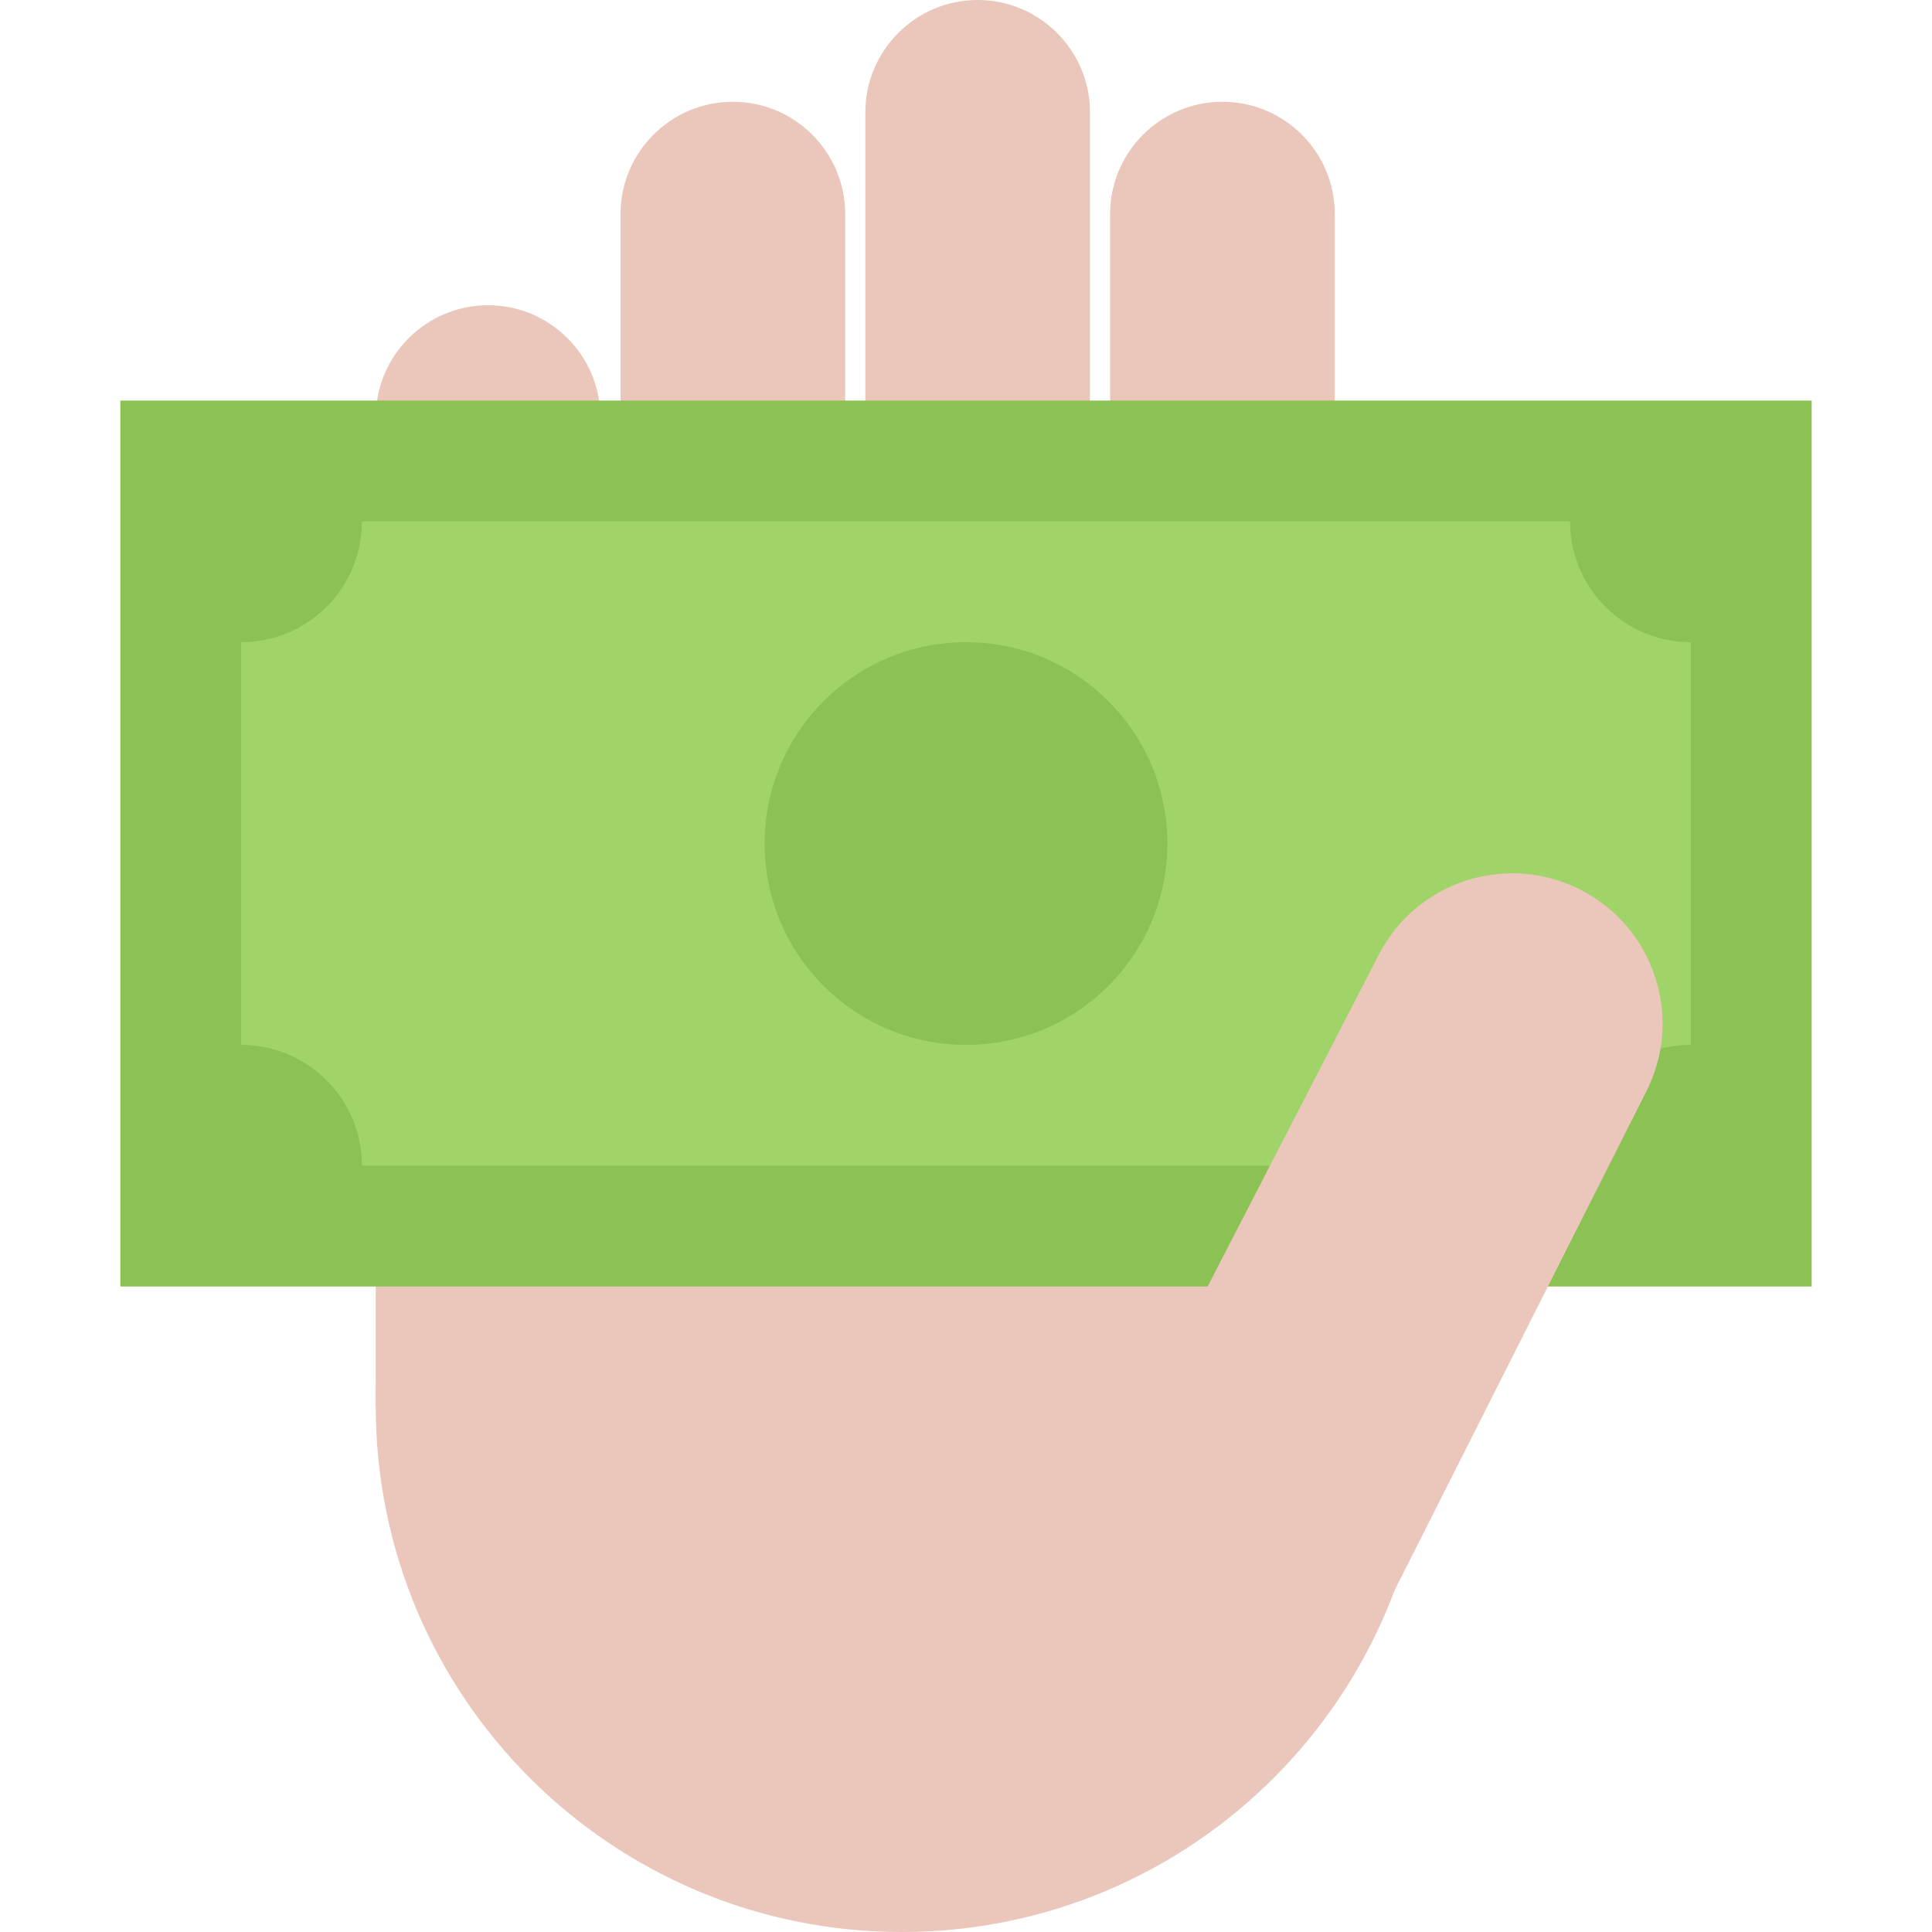
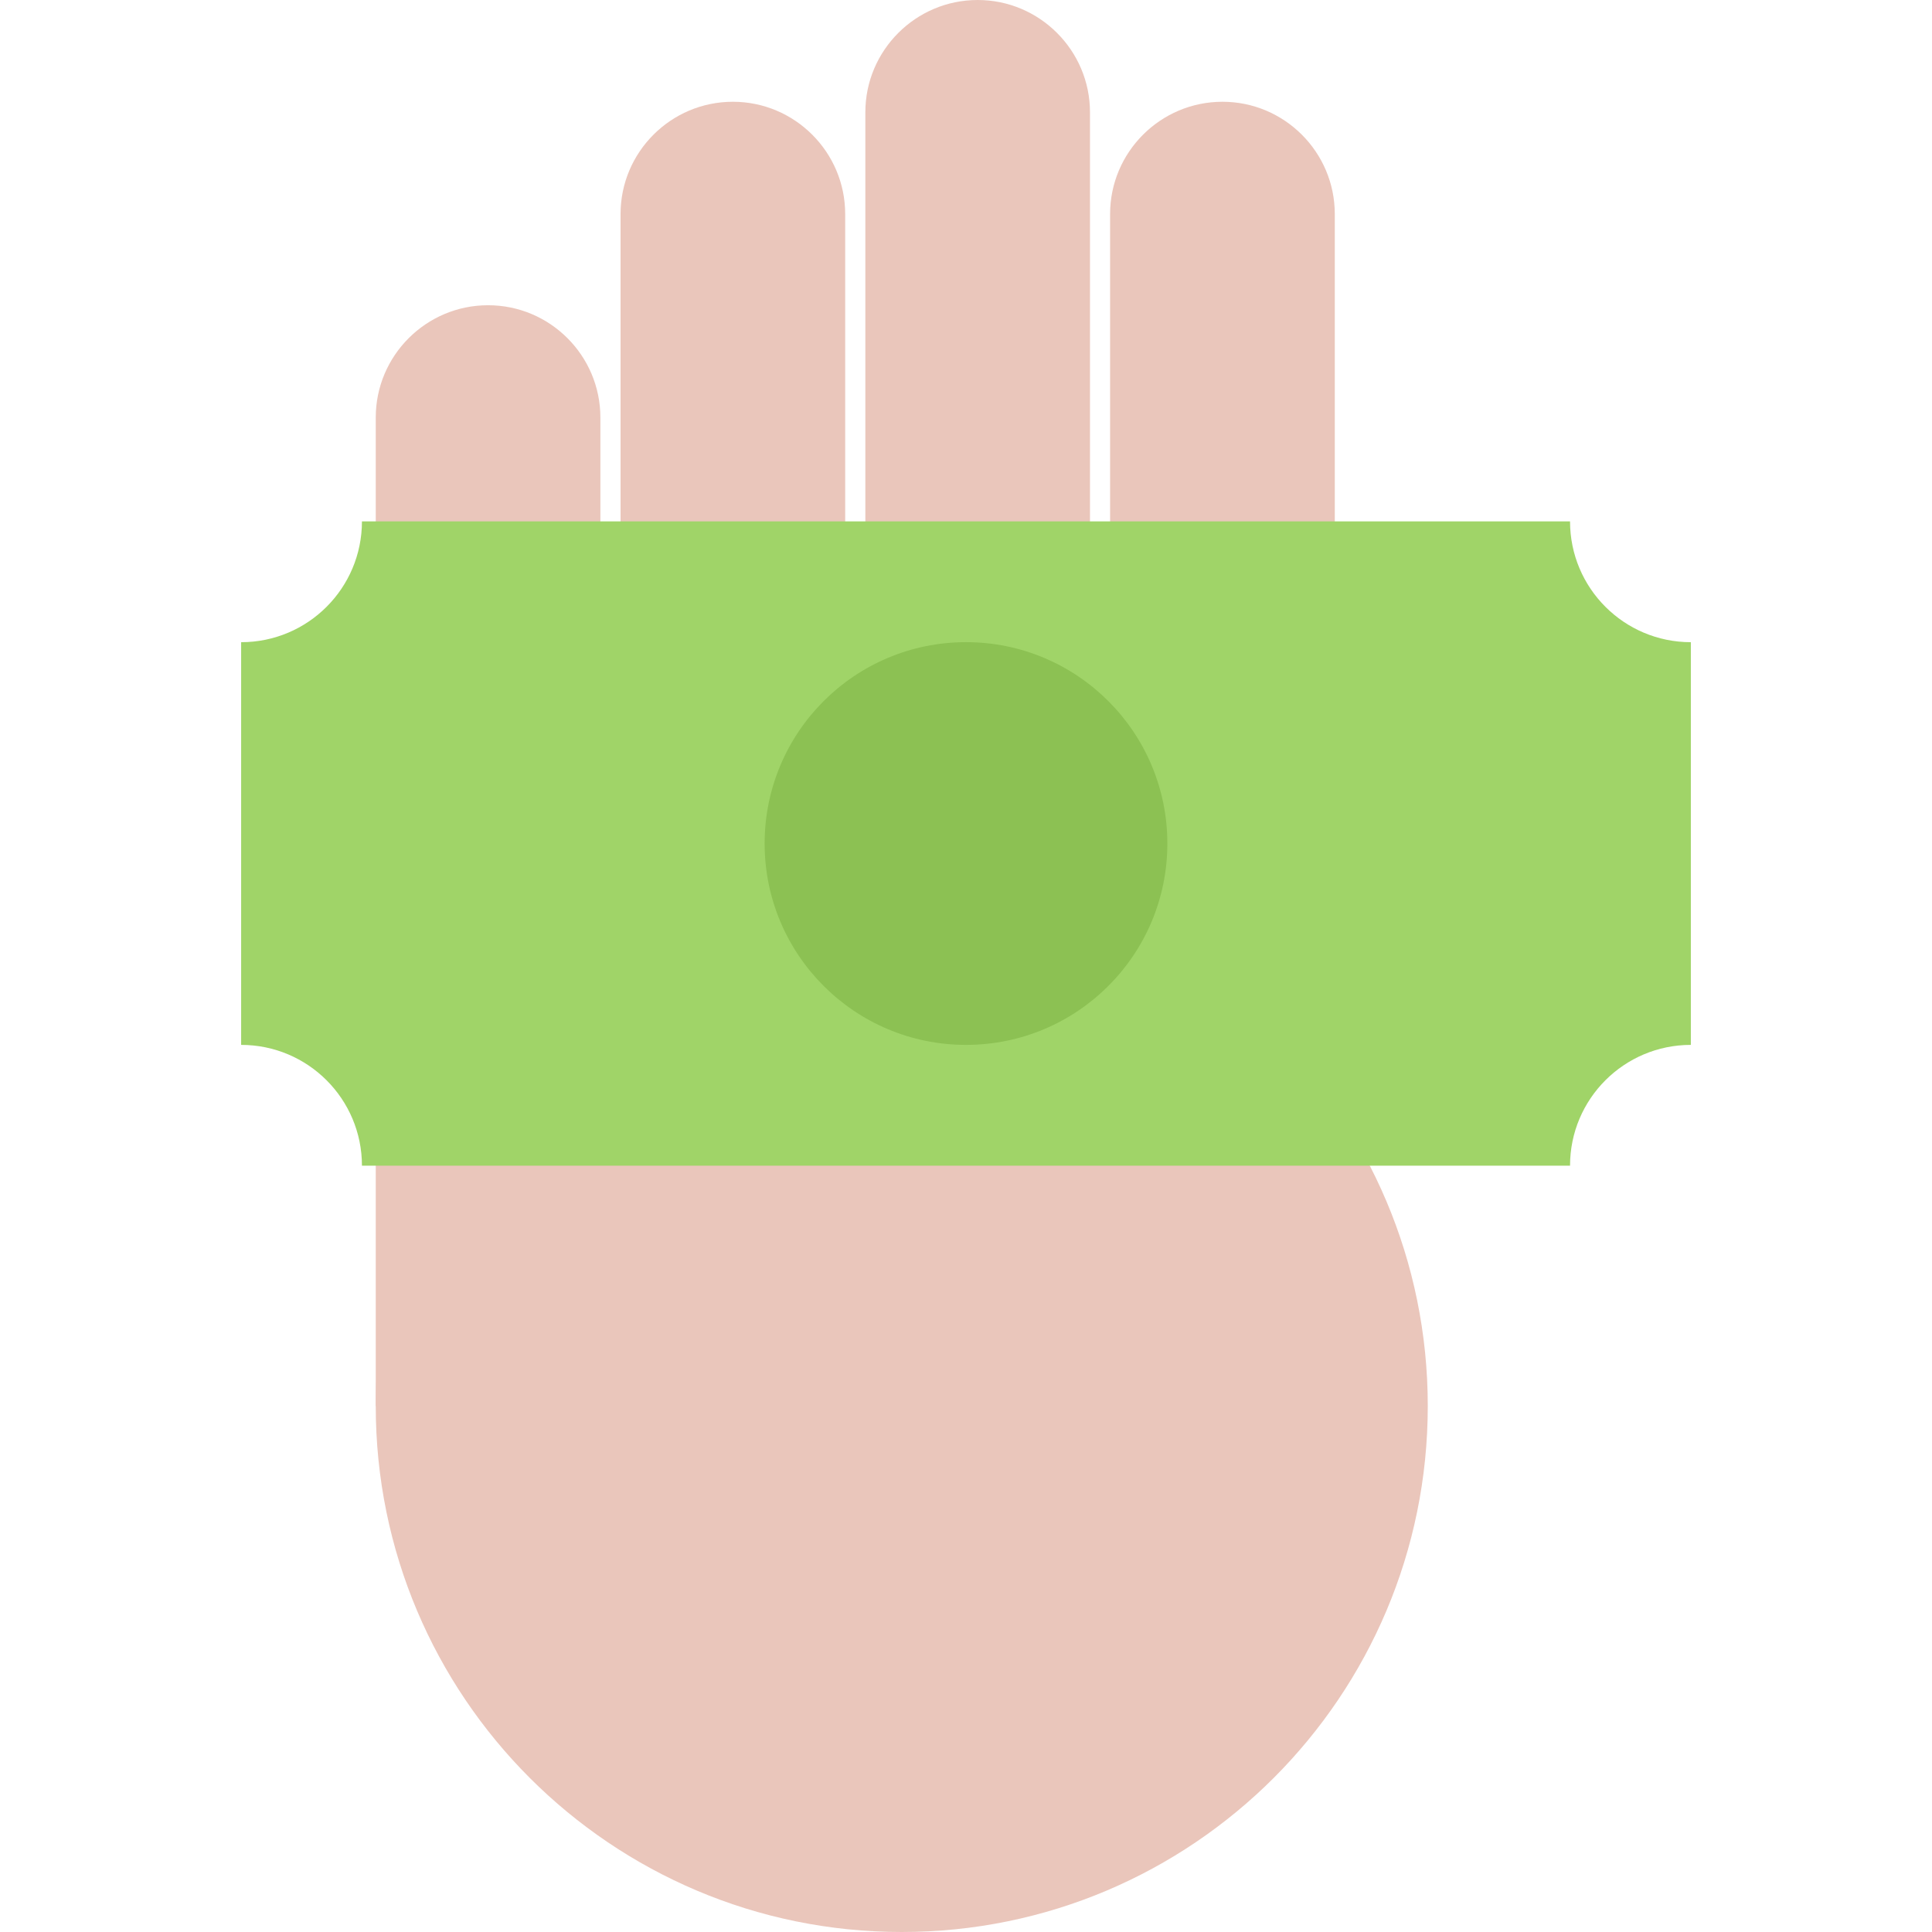
<svg xmlns="http://www.w3.org/2000/svg" version="1.1" id="Layer_1" viewBox="0 0 511.883 511.883" xml:space="preserve">
  <g>
    <path style="fill:#EAC6BB;" d="M238.913,511.883c-76.967,0-139.359-62.393-139.359-139.359S161.946,233.15,238.913,233.15 c76.982,0,139.375,62.407,139.375,139.374S315.895,511.883,238.913,511.883z" />
    <path style="fill:#EAC6BB;" d="M294.12,356.012h59.533V56.721c0-16.418-13.357-29.759-29.76-29.759 c-16.418,0-29.773,13.341-29.773,29.759L294.12,356.012L294.12,356.012z" />
    <path style="fill:#EAC6BB;" d="M229.274,329.065h59.518V29.759C288.792,13.356,275.436,0,259.034,0 c-16.419,0-29.76,13.355-29.76,29.759V329.065z" />
    <path style="fill:#EAC6BB;" d="M164.414,356.012h59.518V56.721c0-16.418-13.356-29.759-29.759-29.759 c-16.418,0-29.759,13.341-29.759,29.759V356.012z" />
    <path style="fill:#EAC6BB;" d="M99.554,372.524h59.518V110.631c0-16.418-13.341-29.759-29.759-29.759 c-16.402,0-29.759,13.341-29.759,29.759V372.524z" />
  </g>
-   <rect x="31.882" y="106.132" style="fill:#8CC153;" width="448.12" height="234.73" />
  <path style="fill:#A0D468;" d="M95.898,138.14h320.083c0,17.684,14.326,32.009,32.01,32.009v106.694 c-17.684,0-32.01,14.324-32.01,32.008H95.898c0-17.684-14.325-32.008-32.008-32.008V170.149 C81.574,170.149,95.898,155.824,95.898,138.14z" />
  <circle style="fill:#8CC153;" cx="255.94" cy="223.492" r="53.35" />
-   <path style="fill:#EAC6BB;" d="M436.055,289.45l0.016-0.016c4.857-9.451,5.764-20.229,2.531-30.353 c-3.25-10.123-10.232-18.387-19.684-23.261c-5.701-2.937-11.826-4.437-18.199-4.437c-14.98,0-28.557,8.279-35.414,21.589 l-71.185,137.97l73.123,34.867l68.797-136.328L436.055,289.45z" />
</svg>